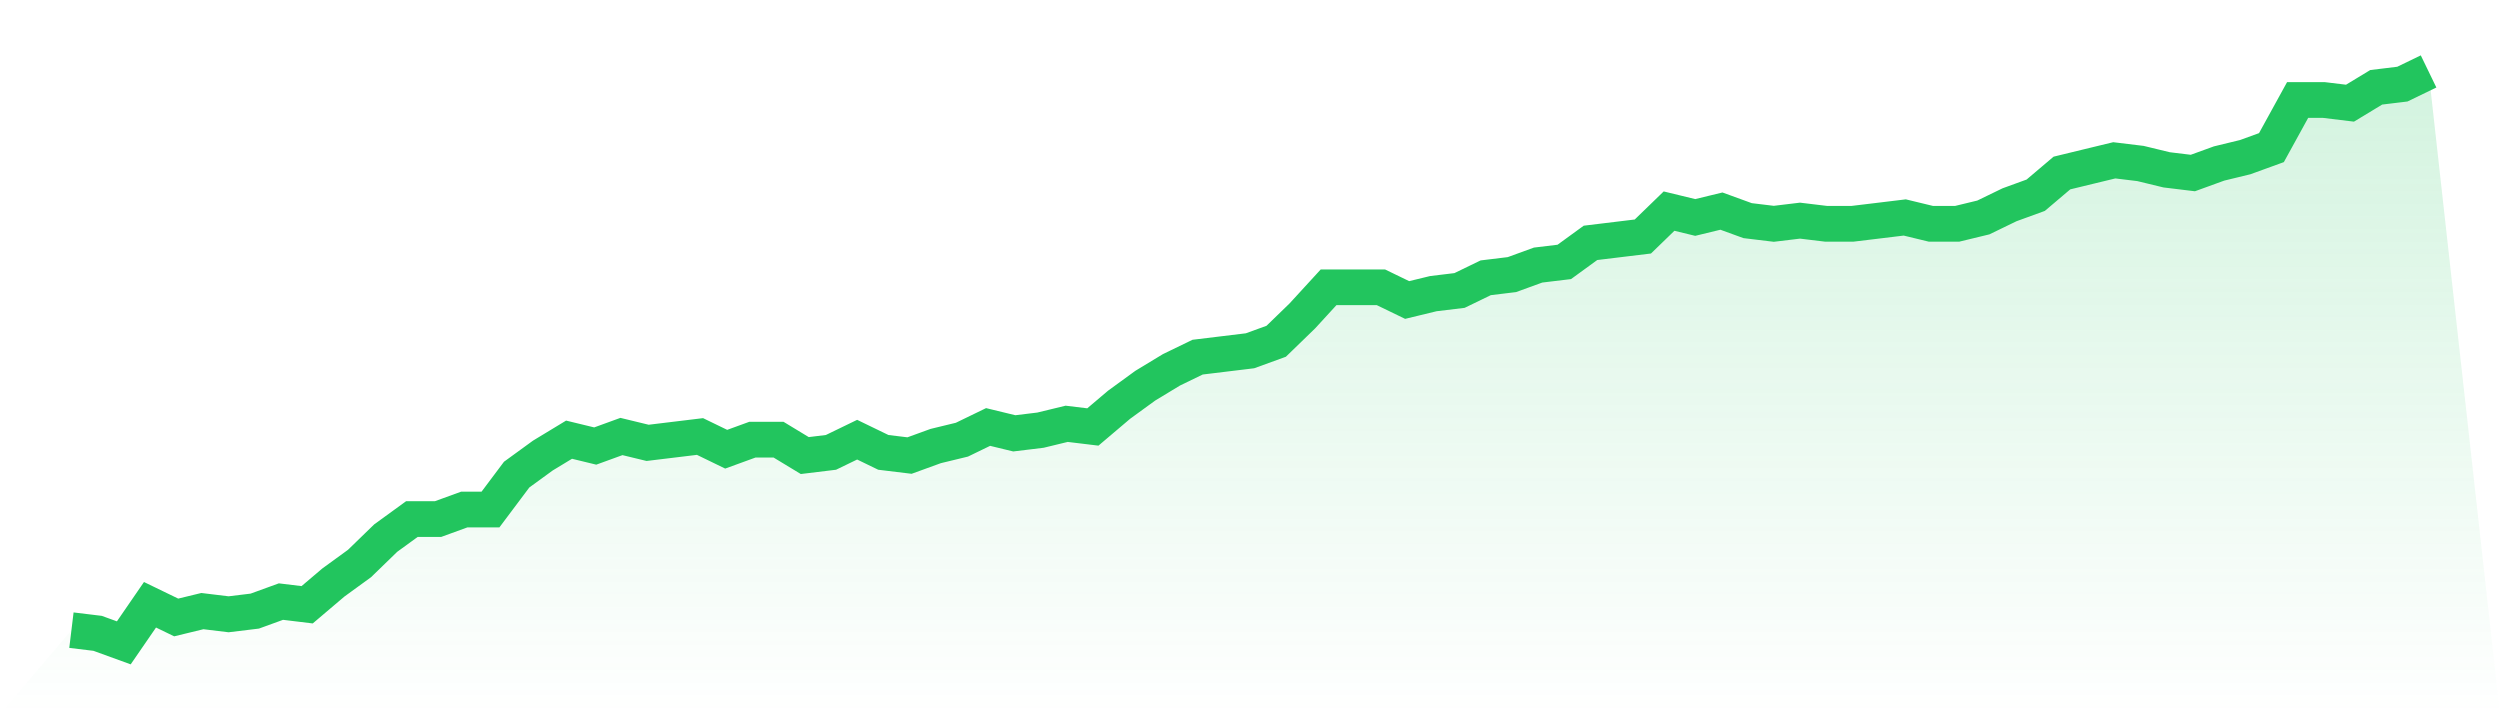
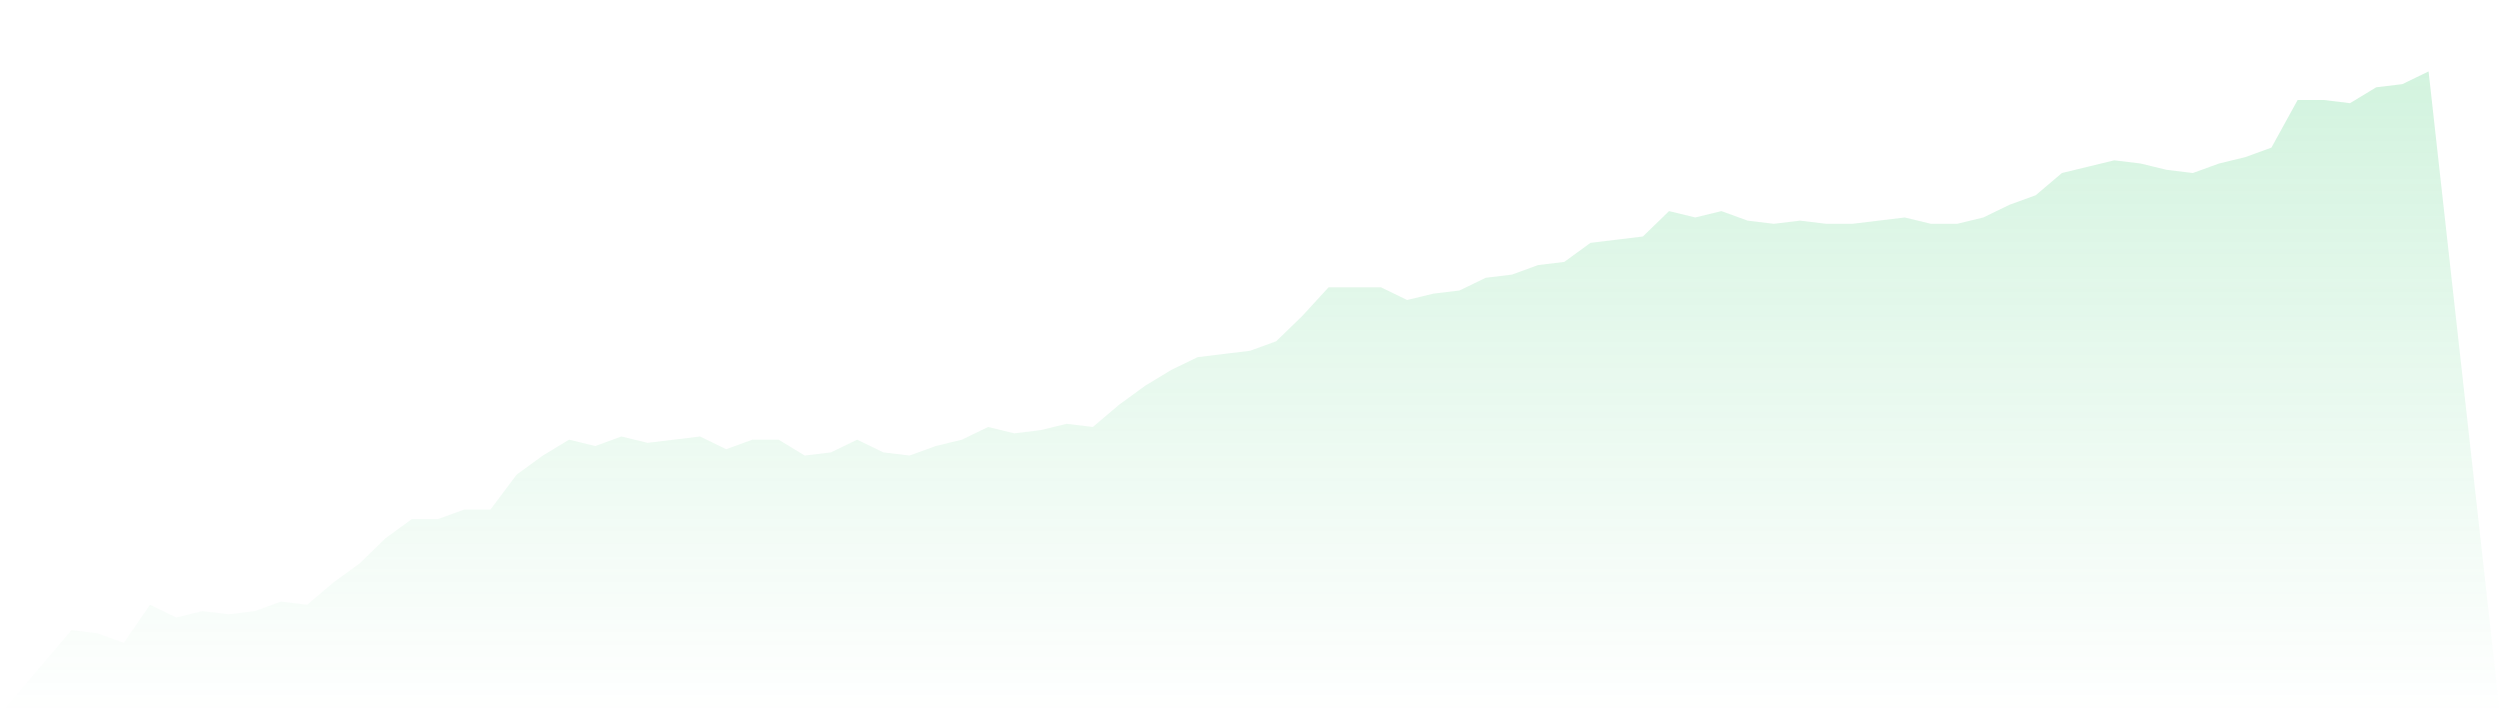
<svg xmlns="http://www.w3.org/2000/svg" viewBox="0 0 140 40">
  <defs>
    <linearGradient id="gradient" x1="0" x2="0" y1="0" y2="1">
      <stop offset="0%" stop-color="#22c55e" stop-opacity="0.2" />
      <stop offset="100%" stop-color="#22c55e" stop-opacity="0" />
    </linearGradient>
  </defs>
  <path d="M4,35.289 L4,35.289 L5.467,35.467 L6.933,36 L8.4,33.867 L9.867,34.578 L11.333,34.222 L12.8,34.4 L14.267,34.222 L15.733,33.689 L17.2,33.867 L18.667,32.622 L20.133,31.556 L21.6,30.133 L23.067,29.067 L24.533,29.067 L26,28.533 L27.467,28.533 L28.933,26.578 L30.4,25.511 L31.867,24.622 L33.333,24.978 L34.8,24.444 L36.267,24.8 L37.733,24.622 L39.2,24.444 L40.667,25.156 L42.133,24.622 L43.6,24.622 L45.067,25.511 L46.533,25.333 L48,24.622 L49.467,25.333 L50.933,25.511 L52.4,24.978 L53.867,24.622 L55.333,23.911 L56.8,24.267 L58.267,24.089 L59.733,23.733 L61.2,23.911 L62.667,22.667 L64.133,21.6 L65.6,20.711 L67.067,20 L68.533,19.822 L70,19.644 L71.467,19.111 L72.933,17.689 L74.4,16.089 L75.867,16.089 L77.333,16.089 L78.8,16.8 L80.267,16.444 L81.733,16.267 L83.2,15.556 L84.667,15.378 L86.133,14.844 L87.6,14.667 L89.067,13.6 L90.533,13.422 L92,13.244 L93.467,11.822 L94.933,12.178 L96.4,11.822 L97.867,12.356 L99.333,12.533 L100.8,12.356 L102.267,12.533 L103.733,12.533 L105.2,12.356 L106.667,12.178 L108.133,12.533 L109.6,12.533 L111.067,12.178 L112.533,11.467 L114,10.933 L115.467,9.689 L116.933,9.333 L118.4,8.978 L119.867,9.156 L121.333,9.511 L122.8,9.689 L124.267,9.156 L125.733,8.8 L127.2,8.267 L128.667,5.6 L130.133,5.6 L131.6,5.778 L133.067,4.889 L134.533,4.711 L136,4 L140,40 L0,40 z" fill="url(#gradient)" />
-   <path d="M4,35.289 L4,35.289 L5.467,35.467 L6.933,36 L8.4,33.867 L9.867,34.578 L11.333,34.222 L12.8,34.4 L14.267,34.222 L15.733,33.689 L17.2,33.867 L18.667,32.622 L20.133,31.556 L21.6,30.133 L23.067,29.067 L24.533,29.067 L26,28.533 L27.467,28.533 L28.933,26.578 L30.4,25.511 L31.867,24.622 L33.333,24.978 L34.8,24.444 L36.267,24.8 L37.733,24.622 L39.2,24.444 L40.667,25.156 L42.133,24.622 L43.6,24.622 L45.067,25.511 L46.533,25.333 L48,24.622 L49.467,25.333 L50.933,25.511 L52.4,24.978 L53.867,24.622 L55.333,23.911 L56.8,24.267 L58.267,24.089 L59.733,23.733 L61.2,23.911 L62.667,22.667 L64.133,21.6 L65.6,20.711 L67.067,20 L68.533,19.822 L70,19.644 L71.467,19.111 L72.933,17.689 L74.4,16.089 L75.867,16.089 L77.333,16.089 L78.8,16.8 L80.267,16.444 L81.733,16.267 L83.2,15.556 L84.667,15.378 L86.133,14.844 L87.6,14.667 L89.067,13.6 L90.533,13.422 L92,13.244 L93.467,11.822 L94.933,12.178 L96.4,11.822 L97.867,12.356 L99.333,12.533 L100.8,12.356 L102.267,12.533 L103.733,12.533 L105.2,12.356 L106.667,12.178 L108.133,12.533 L109.6,12.533 L111.067,12.178 L112.533,11.467 L114,10.933 L115.467,9.689 L116.933,9.333 L118.4,8.978 L119.867,9.156 L121.333,9.511 L122.8,9.689 L124.267,9.156 L125.733,8.8 L127.2,8.267 L128.667,5.6 L130.133,5.6 L131.6,5.778 L133.067,4.889 L134.533,4.711 L136,4" fill="none" stroke="#22c55e" stroke-width="2" />
</svg>